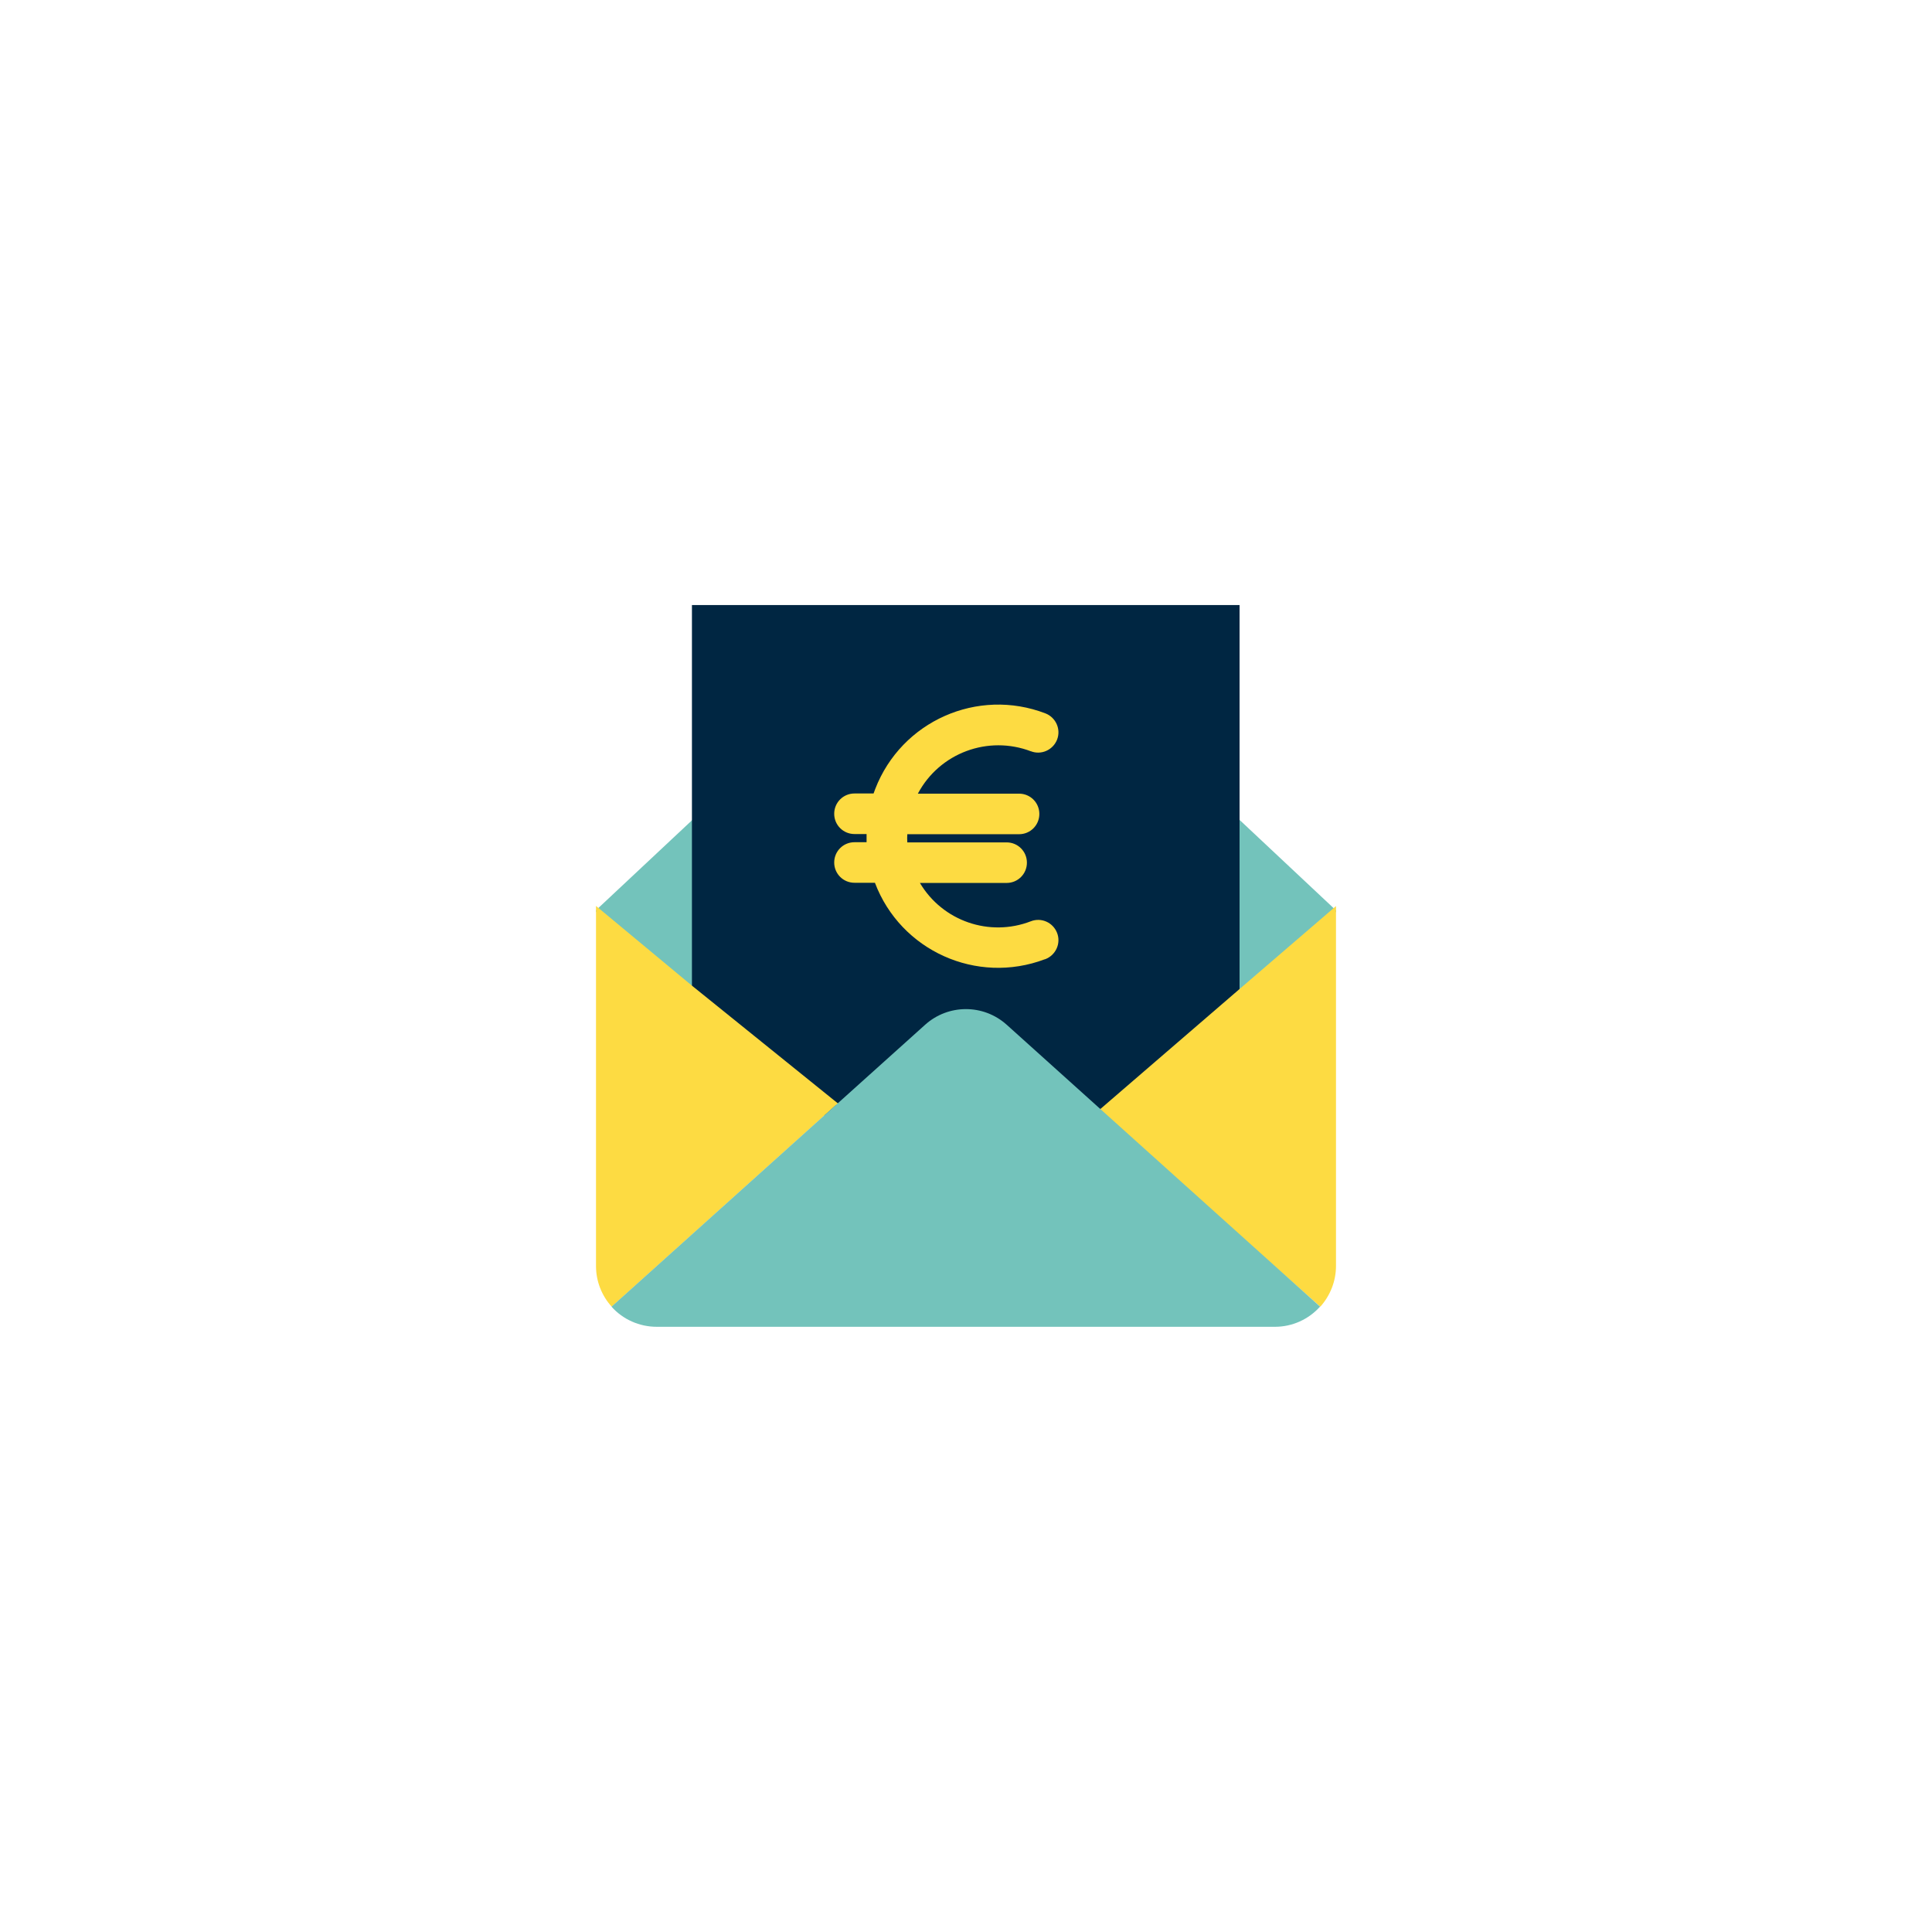
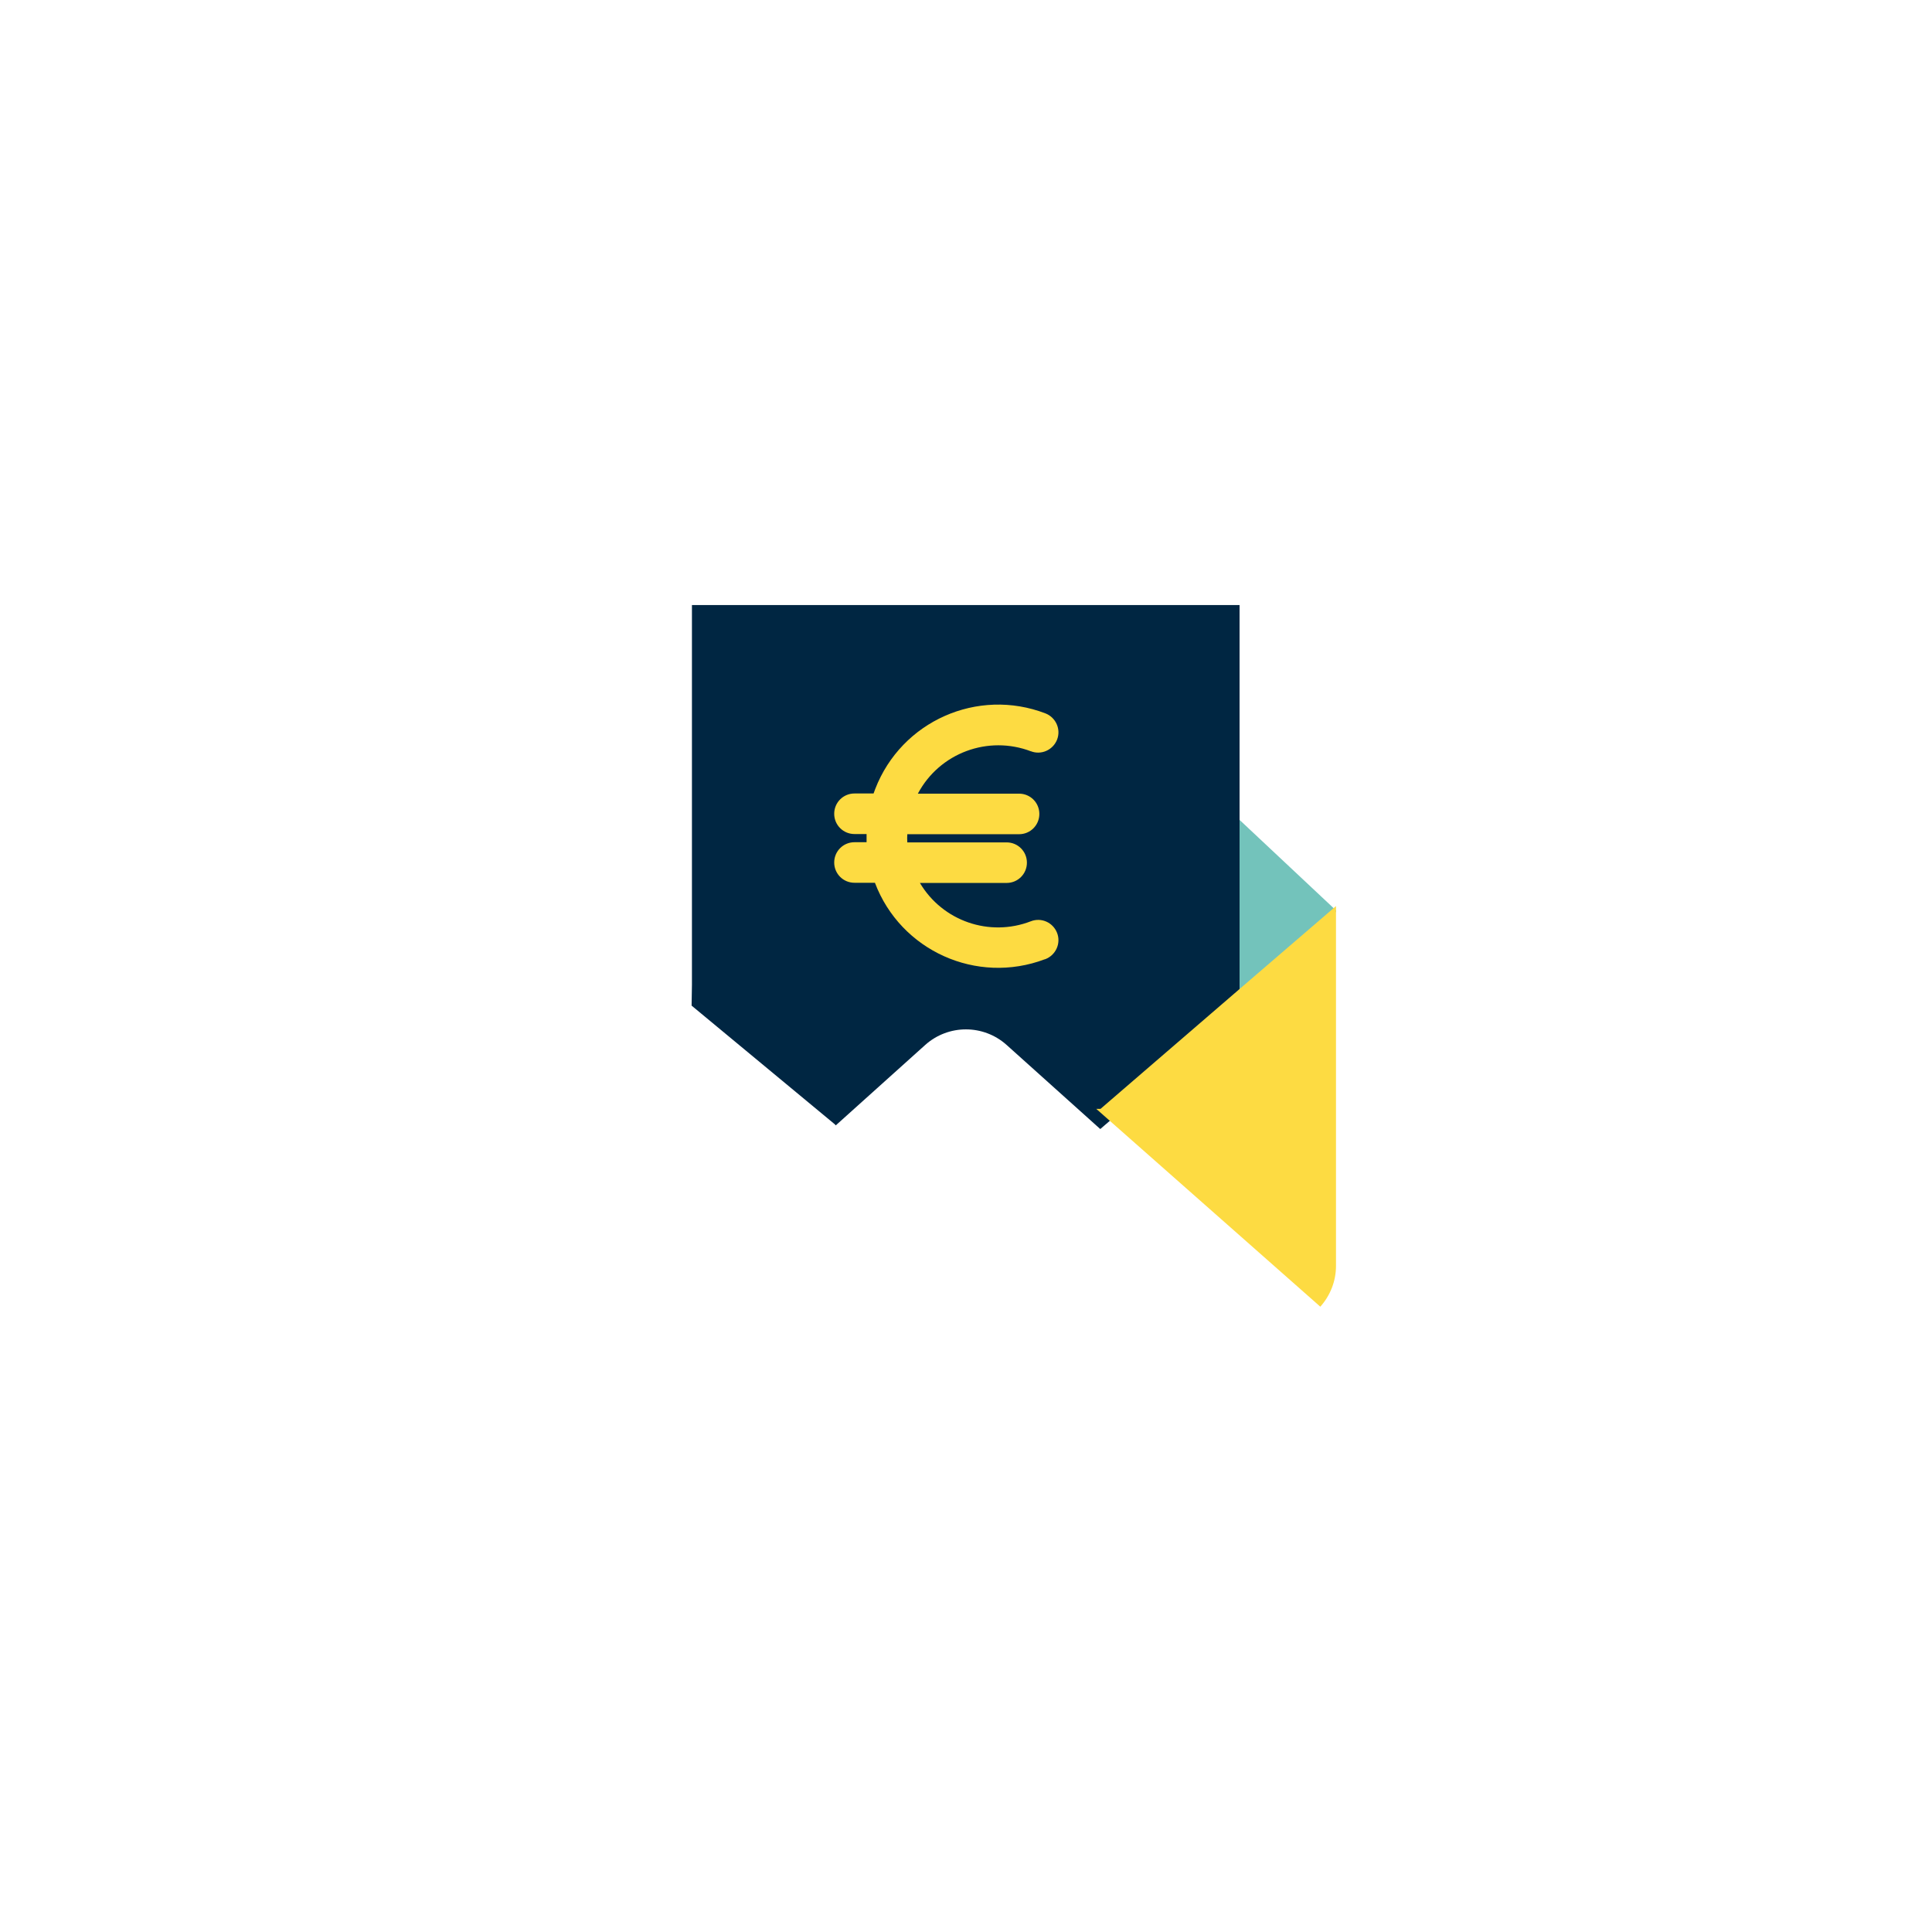
<svg xmlns="http://www.w3.org/2000/svg" id="Laag_1" data-name="Laag 1" viewBox="0 0 113.39 113.39">
  <defs>
    <style>
      .cls-1 {
        fill: #73c3bb;
      }

      .cls-2 {
        fill: #fddb42;
      }

      .cls-3 {
        fill: #002642;
      }
    </style>
  </defs>
  <path class="cls-1" d="M78.41,53.43v.09l-5.88,4.97v-.13s0-10.4,0-10.4h.05l5.83,5.47Z" />
-   <path class="cls-1" d="M40.86,47.93v9.87l-.02.38-5.86-4.67v-.09l5.87-5.5h.02Z" />
  <path class="cls-3" d="M72.77,59.21l-8.19,7.05h-.01s-5.49-4.93-5.49-4.93c-1.36-1.22-3.42-1.22-4.78,0l-5.25,4.72-.05-.06-8.41-6.97.02-1.22v-22.29h32.14v23.69h0Z" />
  <path class="cls-2" d="M78.41,53.16v21.14c0,.88-.33,1.73-.92,2.39h0s-13.15-11.61-13.15-11.61h.25s8.19-7.06,8.19-7.06l5.64-4.85Z" />
-   <path class="cls-2" d="M49.25,64.8l-.19.06-13.16,11.83h0c-.59-.65-.92-1.5-.92-2.38v-21.14l5.62,4.67,8.64,6.97Z" />
-   <path class="cls-1" d="M77.48,76.68h0c-.68.76-1.64,1.19-2.65,1.19h-36.29c-1.01,0-1.98-.43-2.65-1.18h0s13.16-11.83,13.16-11.83l5.25-4.72c1.36-1.22,3.42-1.22,4.78,0l5.49,4.94,12.91,11.61Z" />
  <path class="cls-2" d="M60.5,44.09c.61.24,1.3-.07,1.54-.68.24-.61-.07-1.3-.68-1.54-3.98-1.53-8.45.45-9.99,4.43-.03.09-.07.18-.1.27h-1.12c-.66,0-1.19.53-1.19,1.19s.53,1.19,1.19,1.19h.71c0,.16,0,.32,0,.48h-.71c-.66,0-1.19.53-1.19,1.19s.53,1.19,1.19,1.19h1.2c1.51,3.99,5.97,6,9.97,4.49.01,0,.02,0,.04-.01.61-.24.92-.93.68-1.54-.24-.61-.92-.92-1.54-.68-2.43.94-5.18-.01-6.51-2.25h5.09c.66,0,1.19-.53,1.19-1.19s-.53-1.19-1.19-1.19h-5.83c-.01-.16-.01-.32,0-.48h6.56c.66,0,1.19-.53,1.19-1.19s-.53-1.19-1.19-1.19h-5.94c1.27-2.39,4.12-3.45,6.65-2.48Z" />
</svg>